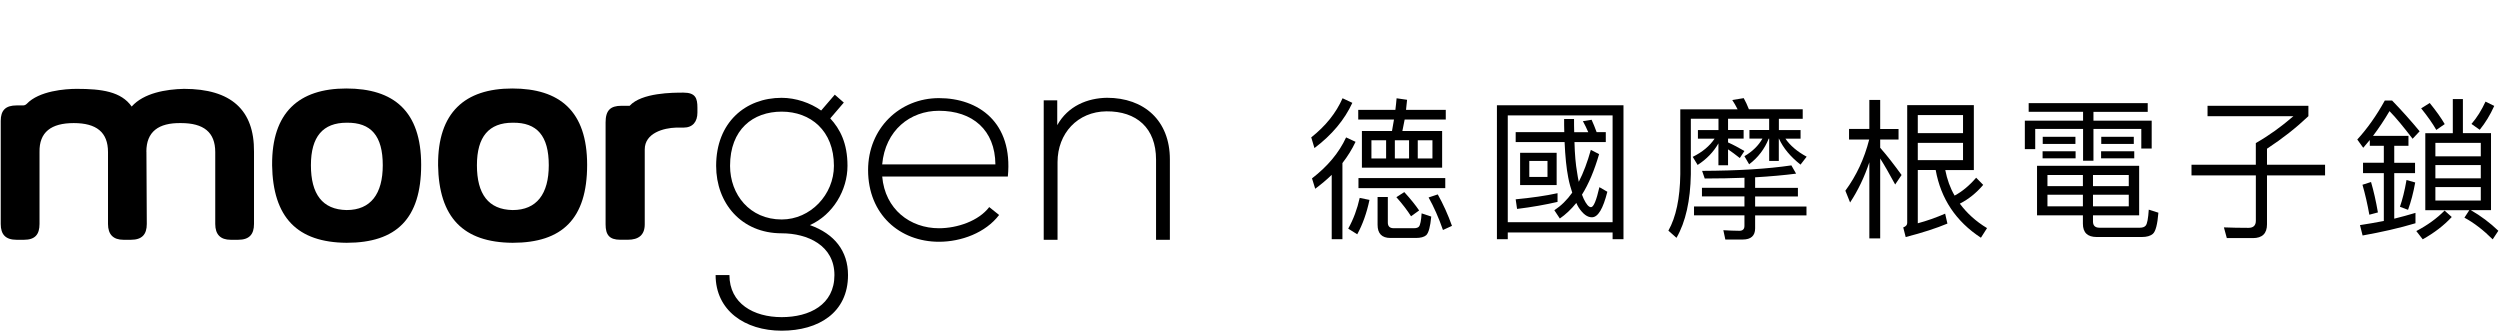
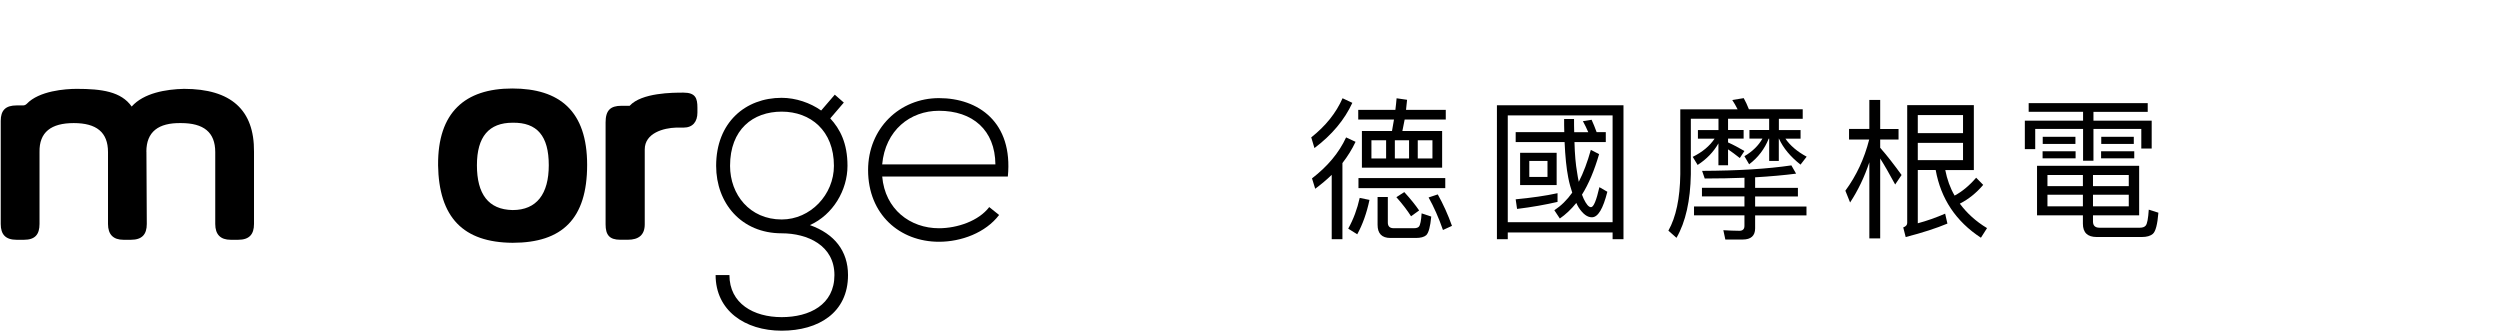
<svg xmlns="http://www.w3.org/2000/svg" id="Layer_2" data-name="Layer 2" viewBox="0 0 756 100">
  <defs>
    <style>
      .cls-1 {
        fill: none;
      }
    </style>
  </defs>
  <g id="Layer_1-2" data-name="Layer 1">
    <g>
      <rect class="cls-1" width="756" height="100" />
      <g>
        <g>
          <path d="M44.28,45.88l.11,21.85c0,3.19-1.48,4.78-4.78,4.78h-2.28c-3.07,0-4.67-1.59-4.67-4.78v-21.74c0-6.03-3.53-8.77-10.36-8.77s-10.47,2.73-10.35,8.77v21.74c0,3.19-1.37,4.78-4.67,4.78h-2.28c-3.3,0-4.78-1.59-4.78-4.78v-31.19c0-3.18,1.48-4.66,4.78-4.66h2.05c.57,0,1.02-.46,1.02-.46,3.76-3.98,11.73-4.55,15.14-4.55,7.51,0,13.43.8,16.61,5.35,3.64-4.1,10.36-5.23,15.82-5.35,14.23,0,21.28,6.37,21.17,19.01v21.85c0,3.19-1.48,4.78-4.78,4.78h-2.28c-3.07,0-4.66-1.59-4.66-4.78v-21.74c0-6.03-3.53-8.77-10.36-8.77-6.83-.11-10.47,2.62-10.47,8.65" />
-           <path d="M82.29,49.86c-.11-15.82,8.08-23.1,22.42-23.1s22.65,6.82,22.65,23.1-7.51,23.56-22.54,23.56c-14.91-.11-22.31-7.62-22.54-23.56M115.75,49.97c0-8.88-3.53-12.97-10.92-12.86-7.17,0-10.81,4.2-10.81,12.86s3.42,13.43,10.81,13.55c7.28,0,10.92-4.89,10.92-13.55" />
          <path d="M132.48,49.86c-.11-15.82,8.08-23.1,22.42-23.1s22.65,6.82,22.65,23.1-7.51,23.56-22.54,23.56c-14.91-.11-22.31-7.62-22.54-23.56M165.95,49.97c0-8.88-3.53-12.97-10.92-12.86-7.17,0-10.81,4.2-10.81,12.86s3.42,13.43,10.81,13.55c7.28,0,10.92-4.89,10.92-13.55" />
          <path d="M190.41,31.99c3.64-3.98,13.09-3.98,16.28-3.98,3.64,0,4.21,1.71,4.21,4.55v1.48c0,2.73-1.37,4.55-4.21,4.55h-2.28c-3.64.11-9.44,1.59-9.44,6.6v22.65c0,3.19-1.82,4.66-5.12,4.66h-2.28c-3.3,0-4.44-1.48-4.44-4.66v-30.84c0-3.64,1.48-5.01,4.78-5.01h2.51Z" />
          <path d="M252.44,28.63l2.73,2.39-4.1,4.78c2.99,3.25,5.21,7.52,5.21,14.34,0,7.34-4.35,14.77-11.36,17.93,7.43,2.64,11.52,7.85,11.52,15.11,0,11.35-8.88,16.82-20.06,16.82s-19.98-6.15-19.98-16.82h4.18c0,8.62,7.34,12.72,15.79,12.72s15.96-3.76,15.96-12.72-8.11-12.63-15.96-12.63c-12.21,0-19.81-9.13-19.81-20.4,0-13.15,8.88-20.57,19.81-20.57,4.27,0,8.7,1.53,11.95,3.84l4.1-4.77ZM220.77,50.15c0,8.71,5.97,16.22,15.62,16.22,8.7,0,15.79-7.51,15.79-16.22,0-10.67-7.09-16.39-15.79-16.39s-15.62,5.38-15.62,16.39" />
          <path d="M262.51,51.43c0-12.63,9.56-21.76,21.43-21.76s22.45,7.25,20.83,23.72h-37.99c.85,9.91,8.45,15.63,17.16,15.63,5.55,0,12.04-2.22,15.2-6.4l2.99,2.39c-4.1,5.38-11.44,8.1-18.19,8.1-11.86,0-21.43-8.28-21.43-21.68M301.01,49.72c-.09-10.42-6.91-16.22-17.08-16.22-8.7,0-16.22,5.89-17.16,16.22h34.23Z" />
-           <path d="M319.71,30.34v7.51c3.24-5.81,9.13-8.19,15.03-8.28,11.27,0,19.03,6.91,19.03,18.61v24.33h-4.18v-24.24c0-9.56-5.89-14.68-15.02-14.6-8.71.09-14.77,6.66-14.77,15.37v23.47h-4.18V30.34h4.1Z" />
        </g>
        <g>
          <path d="M408.95,31.1c-2.36,5.13-6.19,9.71-11.46,13.68l-.97-3.24c4.34-3.42,7.53-7.4,9.47-11.83l2.96,1.39ZM409.92,42.89c-1.06,2.26-2.4,4.39-3.97,6.42v23.02h-3.24v-19.46c-1.52,1.48-3.19,2.87-4.99,4.21l-.97-3.14c4.71-3.61,8.18-7.76,10.31-12.39l2.87,1.34ZM414.13,60.45c-.83,3.97-2.08,7.44-3.7,10.4l-2.73-1.71c1.57-2.82,2.73-5.92,3.47-9.29l2.96.6ZM425.5,30.18c-.09,1.06-.23,2.08-.32,3.05h12.02v2.91h-12.43c-.23,1.2-.46,2.36-.69,3.47h12.02v11.09h-24.26v-11.09h9.1c.23-1.16.42-2.31.6-3.47h-10.81v-2.91h11.23c.14-1.2.28-2.36.37-3.51l3.19.46ZM437.05,53.84v3.05h-26.25v-3.05h26.25ZM419.16,42.42h-4.44v5.5h4.44v-5.5ZM420.46,71.96c-2.59,0-3.88-1.34-3.88-3.97v-8.41h3.1v7.72c0,1.11.56,1.71,1.76,1.71h6.15c.74,0,1.25-.18,1.52-.51.37-.46.65-1.8.79-3.98l2.91.97c-.28,3.05-.79,4.94-1.53,5.64-.65.56-1.71.83-3.14.83h-7.67ZM426.1,42.42h-4.3v5.5h4.3v-5.5ZM429.15,63.64l-2.45,1.76c-1.11-1.76-2.59-3.7-4.44-5.78l2.4-1.53c1.94,2.13,3.42,3.98,4.48,5.55ZM433.17,42.42h-4.44v5.5h4.44v-5.5ZM439.08,68.3l-2.73,1.25c-1.29-3.74-2.77-7.02-4.34-9.84l2.77-.92c1.66,2.96,3.1,6.15,4.3,9.52Z" />
          <path d="M490.93,72.33h-3.28v-2.03h-31.7v2.03h-3.28V31.84h38.27v40.49ZM487.65,67.2v-32.31h-31.7v32.31h31.7ZM473.04,39.97c-.05-1.29-.05-2.63-.05-3.98h3c0,1.39,0,2.68.05,3.98h4.25c-.51-1.2-1.06-2.31-1.62-3.33l2.63-.42c.51,1.11,1.02,2.36,1.52,3.74h2.77v3h-9.47c.09,3.74.37,6.79.79,9.15.14,1.02.32,1.99.51,2.87,1.43-2.77,2.63-6.01,3.65-9.66l2.5,1.29c-1.43,4.9-3.14,9.01-5.18,12.25l.51,1.25c.79,1.66,1.52,2.54,2.22,2.54.79,0,1.62-2.03,2.54-6.05l2.4,1.39c-1.29,5.13-2.82,7.72-4.67,7.72-1.39,0-2.68-.97-3.97-2.91-.28-.46-.56-.97-.74-1.43-1.57,1.94-3.24,3.51-4.99,4.71l-1.66-2.5c2.03-1.34,3.84-3.1,5.41-5.32-.46-1.39-.88-2.87-1.2-4.53-.56-2.82-.92-6.42-1.11-10.77h-14.79v-3h14.7ZM471.01,61.05c-3.6.83-7.67,1.57-12.25,2.13l-.42-2.91c4.81-.46,9.06-1.06,12.66-1.85v2.63ZM470.73,46.21v9.75h-11.05v-9.75h11.05ZM467.96,48.66h-5.5v4.85h5.5v-4.85Z" />
          <path d="M519.67,39.33v-3.42h-8.36v16.78c-.14,8-1.57,14.42-4.34,19.23l-2.45-2.17c2.31-4.11,3.51-9.8,3.6-17.05v-19.64h17.33c-.51-1.02-1.06-1.99-1.62-2.82l3.47-.56c.55.97,1.06,2.08,1.57,3.37h16.27v2.87h-7.21v3.42h6.56v2.59h-4.58c1.39,2.03,3.51,3.88,6.42,5.45l-1.85,2.4c-3.05-2.4-5.22-4.99-6.52-7.86h-.05v6.75h-2.91v-6.75h-.14c-1.25,3.14-3.23,5.73-5.92,7.76l-1.43-2.45c2.4-1.39,4.25-3.19,5.45-5.32h-3.93v-2.59h5.96v-3.42h-12.43v3.42h4.71v2.59h-4.71v1.16c1.66.74,3.28,1.62,4.95,2.59l-1.39,2.13c-1.34-1.06-2.54-1.94-3.56-2.63v4.81h-2.91v-6.61c-1.48,2.59-3.56,4.76-6.29,6.52l-1.48-2.45c2.91-1.43,5.13-3.28,6.61-5.5h-5.04v-2.59h6.19ZM527.53,56.8v-3.05c-3.74.14-7.76.23-12.02.23l-.79-2.31c10.86-.05,19.87-.6,26.99-1.66l1.43,2.5c-3.56.46-7.67.83-12.39,1.11v3.19h12.94v2.59h-12.94v3.05h15.53v2.68h-15.53v3.93c0,2.22-1.25,3.37-3.74,3.37h-5.27l-.6-2.82c1.66.09,3.28.18,4.85.18,1.02,0,1.53-.51,1.53-1.48v-3.19h-15.25v-2.68h15.25v-3.05h-12.85v-2.59h12.85Z" />
          <path d="M565.29,39v-8.78h3.28v8.78h5.55v3.19h-5.55v2.5c2.13,2.4,4.25,5.18,6.47,8.23l-1.94,2.87c-1.76-3.23-3.23-5.82-4.53-7.86v24.17h-3.28v-23.02c-1.48,4.44-3.42,8.5-5.82,12.15l-1.43-3.56c3.33-4.53,5.73-9.66,7.21-15.48h-6.1v-3.19h6.15ZM579.94,51.44v16.08c2.77-.74,5.5-1.71,8.27-2.91l.69,3c-3.33,1.39-7.53,2.77-12.62,4.07l-.74-2.91c.79-.28,1.2-.74,1.2-1.34V31.79h20.15v19.64h-8.64c.55,2.82,1.48,5.41,2.82,7.72,2.26-1.2,4.44-3,6.52-5.41l2.13,2.17c-2.08,2.45-4.44,4.34-7.07,5.68,2.13,2.87,4.85,5.36,8.23,7.39l-1.85,2.91c-7.58-4.95-12.11-11.79-13.68-20.47h-5.41ZM593.62,34.8h-13.68v5.45h13.68v-5.45ZM579.94,48.43h13.68v-5.22h-13.68v5.22Z" />
          <path d="M649.47,31.19v2.63h-16.41v2.68h17.61v8.41h-3.14v-5.92h-14.47v9.61h-3.14v-9.61h-14.47v6.1h-3.14v-8.6h17.61v-2.68h-16.45v-2.63h36ZM646.88,50.14v14.97h-13.96v1.9c0,1.2.65,1.85,1.94,1.85h12.25c.83,0,1.43-.23,1.76-.65.46-.56.74-2.13.92-4.81l2.91.92c-.28,3.51-.83,5.64-1.66,6.38-.74.65-1.85.97-3.33.97h-13.68c-2.77,0-4.16-1.34-4.16-4.02v-2.54h-13.87v-14.97h30.87ZM627.66,45.75v2.13h-9.98v-2.13h9.98ZM627.61,41.36v2.17h-9.89v-2.17h9.89ZM629.87,56.29v-3.37h-10.72v3.37h10.72ZM629.87,58.88h-10.72v3.51h10.72v-3.51ZM632.92,56.29h10.82v-3.37h-10.82v3.37ZM643.74,58.88h-10.82v3.51h10.82v-3.51ZM645.4,45.75v2.13h-10.03v-2.13h10.03ZM645.26,41.36v2.17h-9.84v-2.17h9.84Z" />
-           <path d="M682.16,49.82v-6.56c3.97-2.26,7.76-4.99,11.37-8.13h-25.97v-3.14h30.5v3.14c-3.65,3.47-7.81,6.75-12.52,9.84v4.85h17.56v3.23h-17.56v14.79c0,2.77-1.43,4.16-4.25,4.16h-7.9l-.88-3.24c2.31.09,4.76.14,7.44.14,1.48,0,2.22-.74,2.22-2.13v-13.73h-19.46v-3.23h19.46Z" />
-           <path d="M716.63,44.09v-1.76c-.69.83-1.34,1.62-1.99,2.36l-1.8-2.5c3.05-3.33,5.82-7.26,8.32-11.78h2.22c2.87,2.96,5.64,6.05,8.32,9.29l-2.13,2.26c-2.68-3.51-4.99-6.33-6.98-8.36-1.57,2.68-3.24,5.18-4.99,7.49h10.72v3h-4.3v5.13h6.29v3.14h-6.29v13.77c2.17-.56,4.3-1.11,6.42-1.76v3.14c-4.94,1.48-10.26,2.68-15.99,3.7l-.79-3.14c2.45-.37,4.85-.79,7.21-1.25v-14.47h-6.29v-3.14h6.29v-5.13h-4.25ZM719.08,64.24l-2.59.69c-.56-3.14-1.25-6.19-2.08-9.06l2.59-.83c.79,2.68,1.48,5.73,2.08,9.2ZM730.36,55.18c-.56,3.14-1.29,5.87-2.17,8.27l-2.45-.92c.74-2.13,1.43-4.81,1.99-8.09l2.63.74ZM741.41,65.62c-2.4,2.59-5.31,4.81-8.78,6.75l-1.94-2.5c3.37-1.76,6.24-3.84,8.55-6.19l2.17,1.94ZM739.28,37.53l-2.54,1.76c-1.11-1.94-2.63-4.11-4.58-6.52l2.59-1.62c1.94,2.4,3.47,4.53,4.53,6.38ZM744.78,29.95v10.31h8.5v23.29h-6.1c3.05,1.76,5.82,3.84,8.32,6.24l-1.71,2.59c-2.77-2.77-5.64-4.99-8.55-6.56l1.48-2.26h-13.31v-23.29h8.32v-10.31h3.05ZM750.19,47.28v-4.07h-13.73v4.07h13.73ZM750.19,53.93v-4.02h-13.73v4.02h13.73ZM750.19,56.57h-13.73v4.07h13.73v-4.07ZM754.26,32.03c-1.25,2.77-2.73,5.18-4.39,7.21l-2.5-1.76c1.66-1.9,3.05-4.16,4.25-6.75l2.63,1.29Z" />
        </g>
      </g>
    </g>
  </g>
</svg>